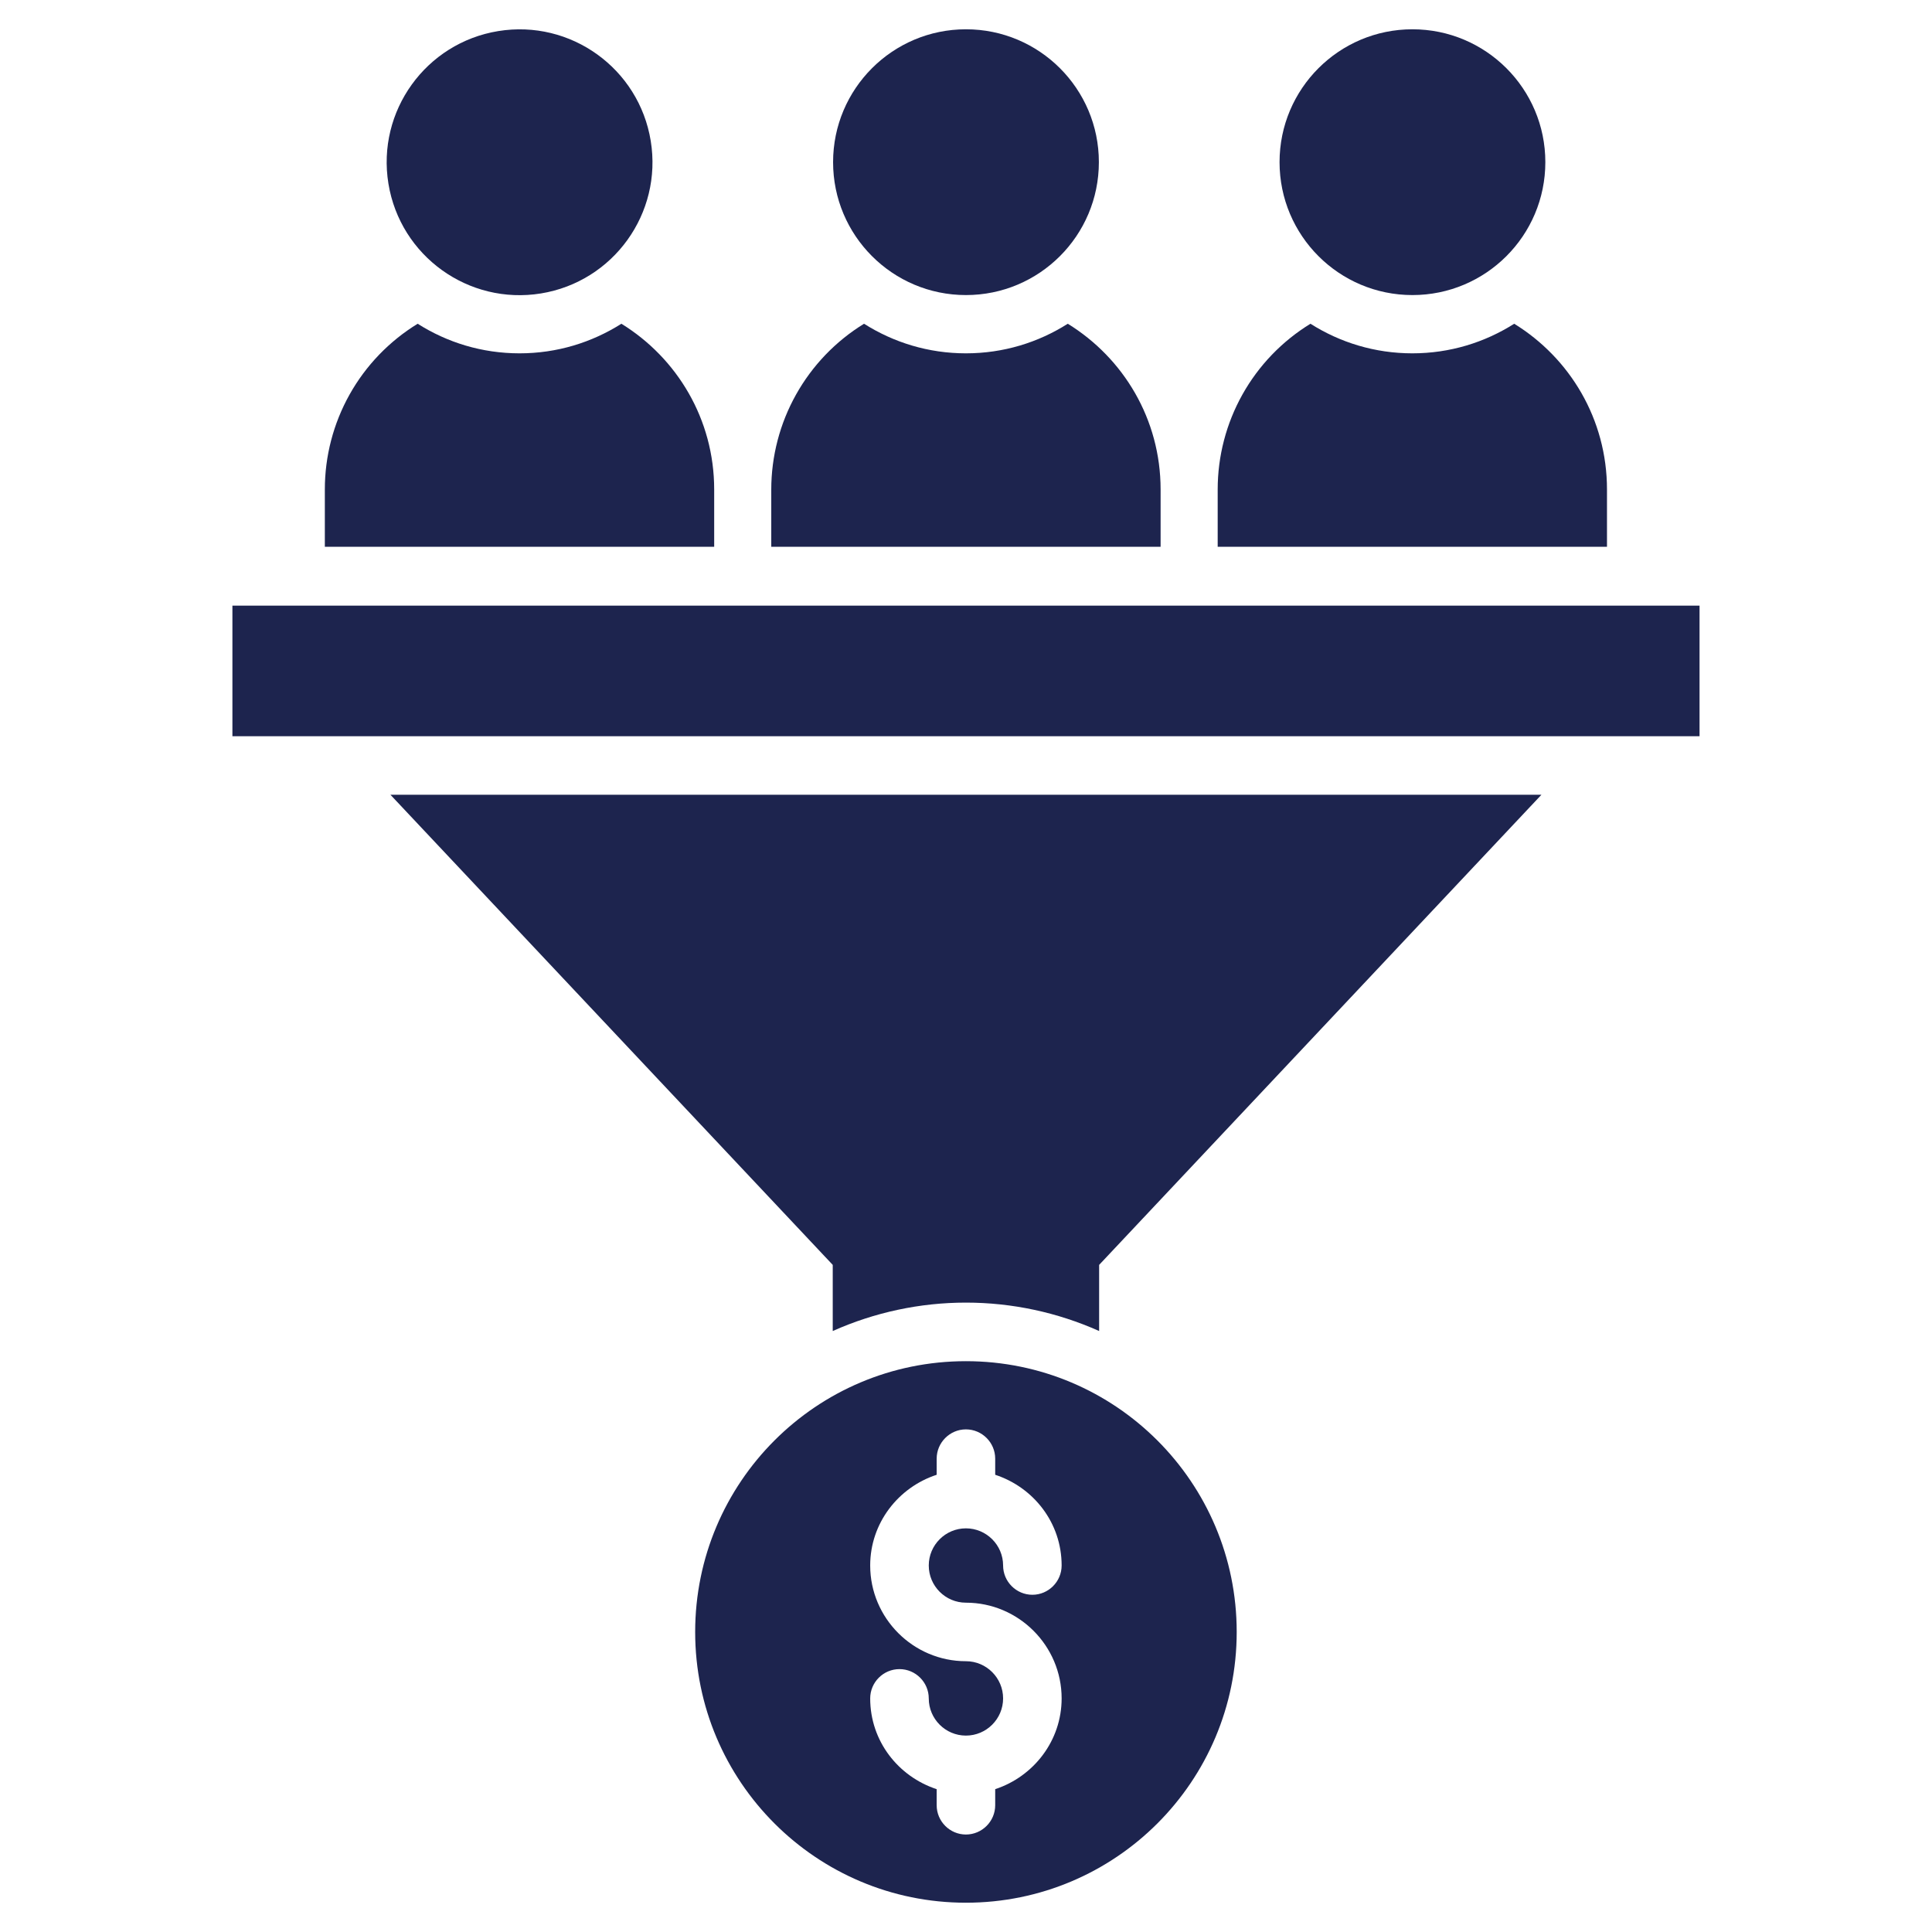
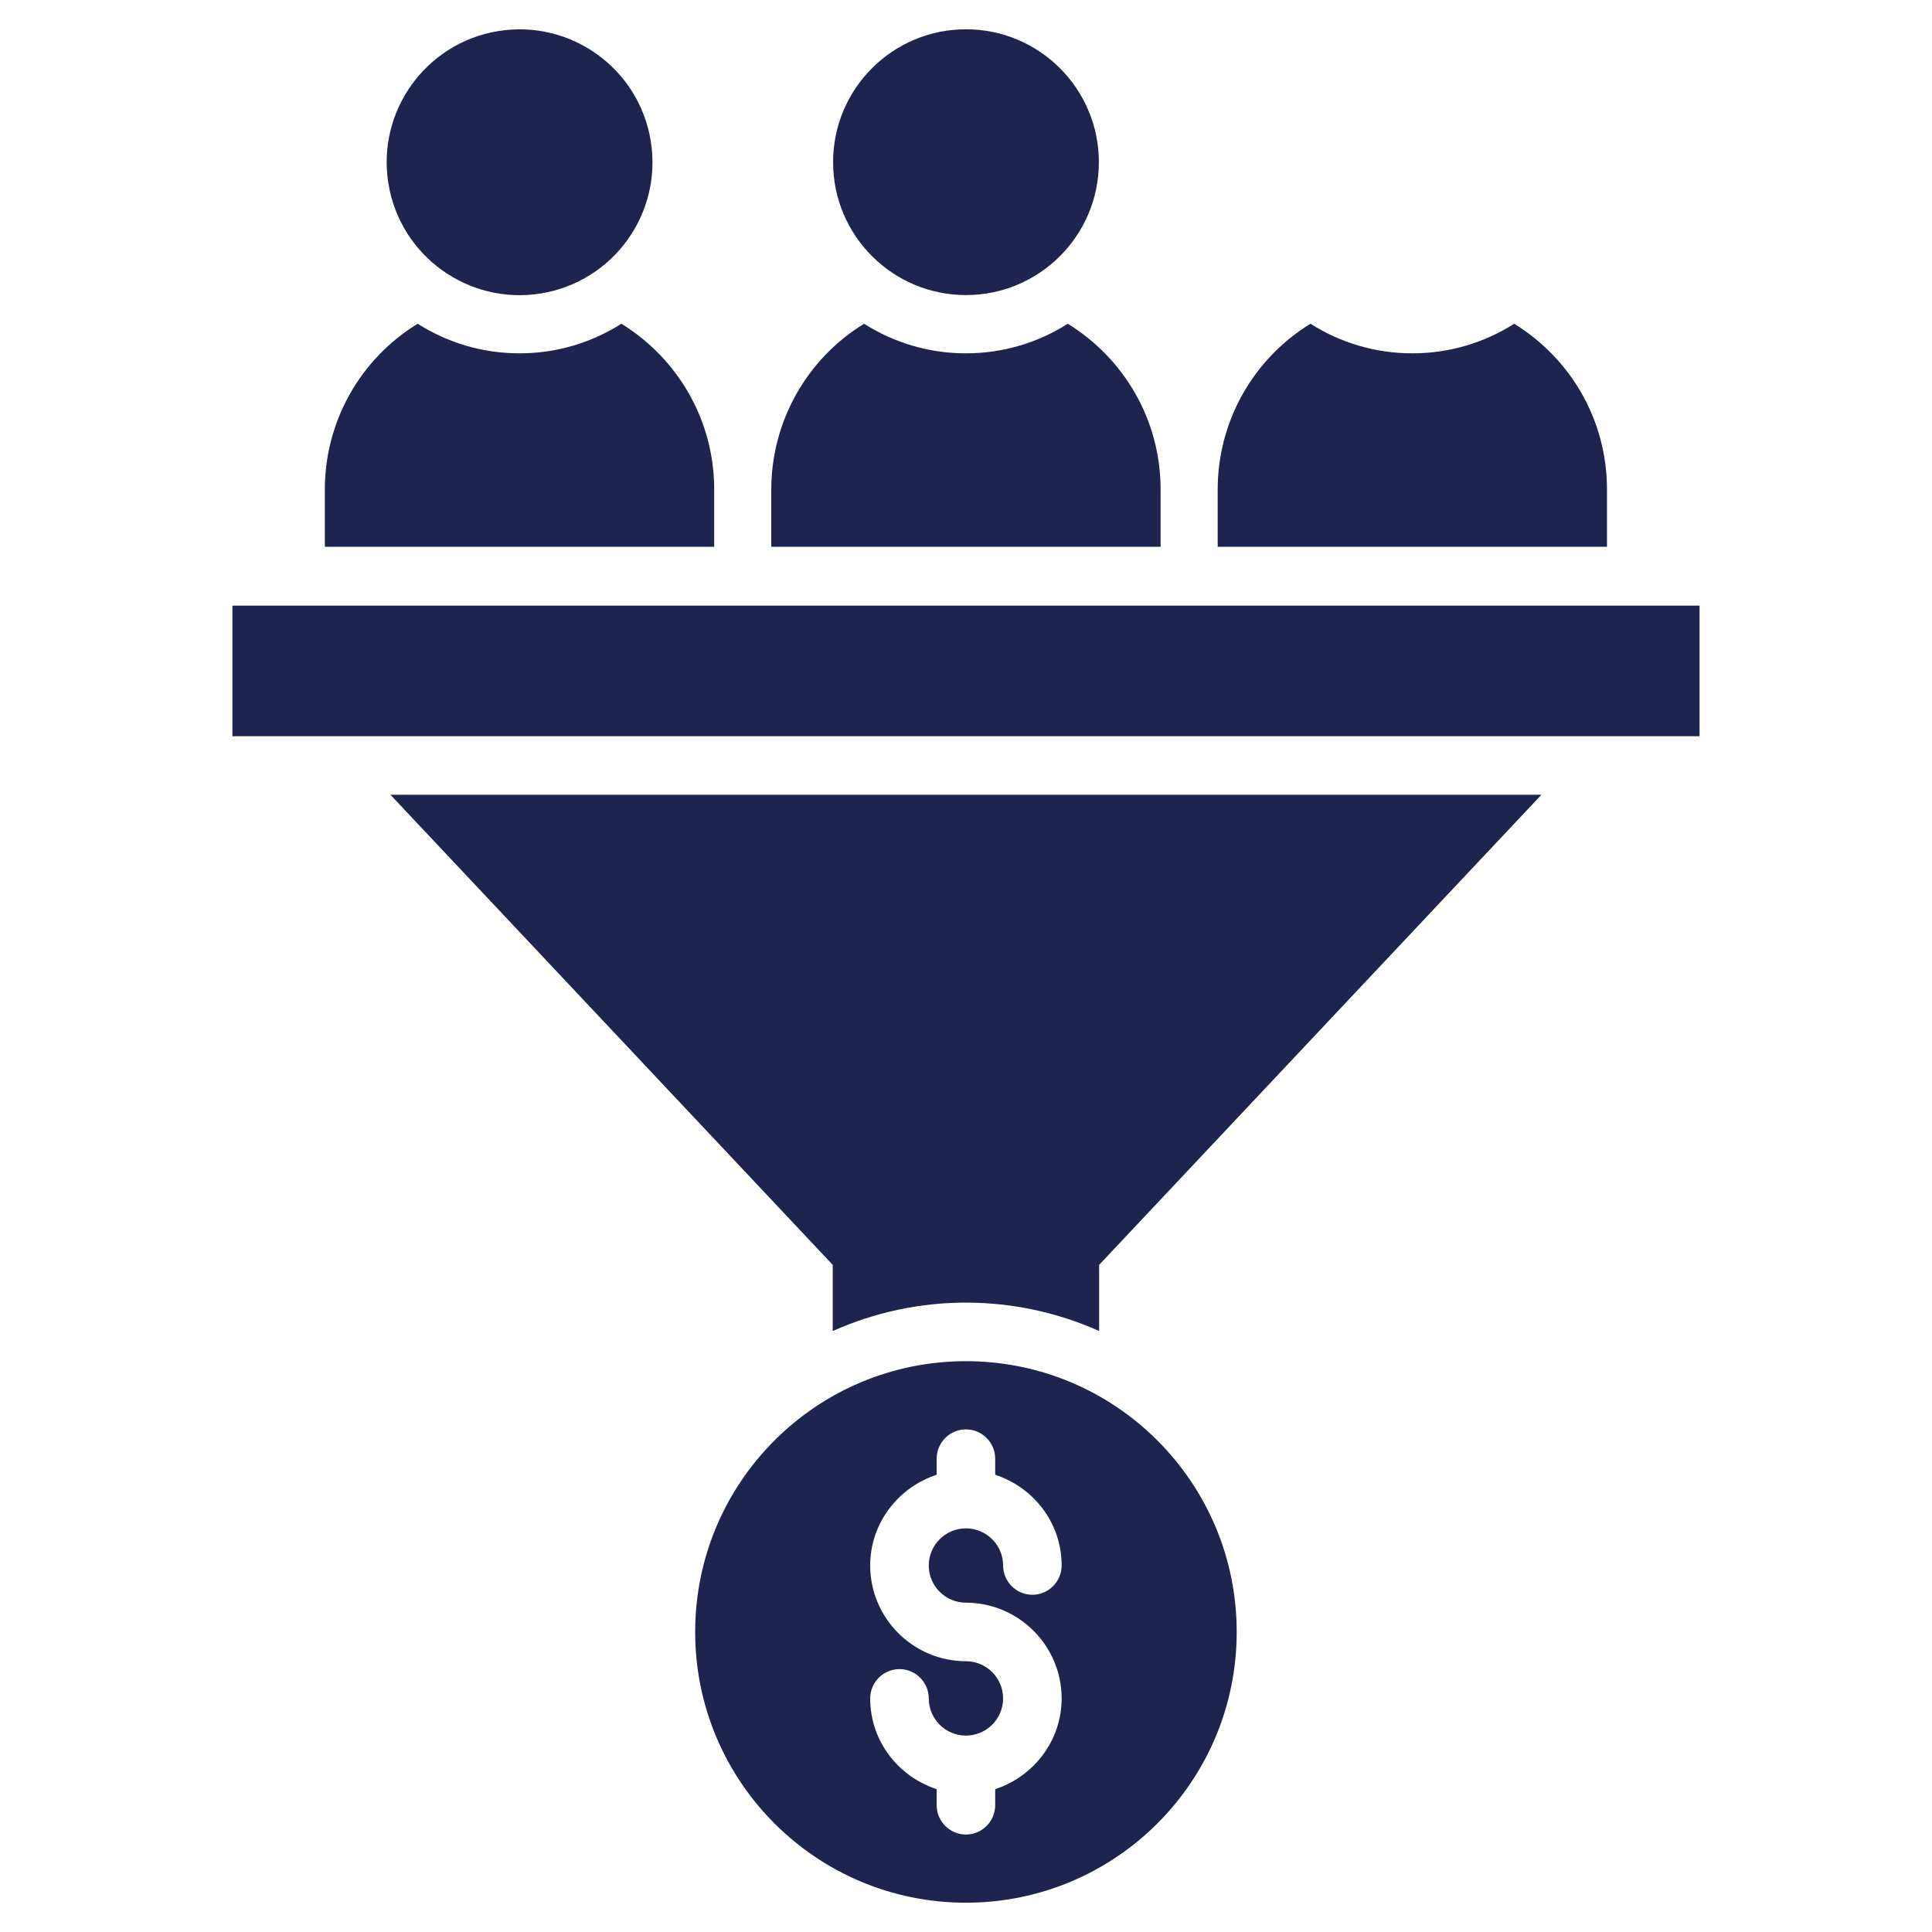
<svg xmlns="http://www.w3.org/2000/svg" width="44" height="44" viewBox="0 0 44 44" fill="none">
-   <path d="M5.293 13.793H38.706V16.767H5.293V13.793Z" fill="#1D244E" />
+   <path d="M5.293 13.793H38.706V16.767H5.293Z" fill="#1D244E" />
  <path d="M12.32 6.683C13.97 6.414 15.089 4.859 14.82 3.209C14.552 1.559 12.996 0.439 11.347 0.708C9.697 0.977 8.577 2.532 8.846 4.182C9.115 5.832 10.67 6.951 12.32 6.683Z" fill="#1D244E" />
  <path d="M21.999 6.72C23.671 6.72 25.026 5.365 25.026 3.693C25.026 2.022 23.671 0.667 21.999 0.667C20.328 0.667 18.973 2.022 18.973 3.693C18.973 5.365 20.328 6.72 21.999 6.72Z" fill="#1D244E" />
-   <path d="M32.167 6.72C33.839 6.72 35.194 5.365 35.194 3.693C35.194 2.022 33.839 0.667 32.167 0.667C30.496 0.667 29.141 2.022 29.141 3.693C29.141 5.365 30.496 6.72 32.167 6.72Z" fill="#1D244E" />
  <path d="M21.998 31C18.592 31 15.832 33.76 15.832 37.167C15.832 40.573 18.592 43.333 21.998 43.333C25.405 43.333 28.165 40.573 28.165 37.167C28.165 33.76 25.405 31 21.998 31ZM21.998 36.5C23.198 36.5 24.178 37.48 24.178 38.68C24.178 39.647 23.538 40.46 22.665 40.747V41.113C22.665 41.48 22.365 41.78 21.998 41.78C21.632 41.78 21.332 41.48 21.332 41.113V40.747C20.458 40.46 19.818 39.653 19.818 38.68C19.818 38.313 20.118 38.013 20.485 38.013C20.852 38.013 21.152 38.313 21.152 38.68C21.152 39.147 21.532 39.527 21.998 39.527C22.465 39.527 22.845 39.147 22.845 38.68C22.845 38.213 22.465 37.833 21.998 37.833C20.798 37.833 19.818 36.853 19.818 35.653C19.818 34.687 20.458 33.873 21.332 33.587V33.22C21.332 32.853 21.632 32.553 21.998 32.553C22.365 32.553 22.665 32.853 22.665 33.22V33.587C23.538 33.873 24.178 34.68 24.178 35.653C24.178 36.02 23.878 36.32 23.512 36.32C23.145 36.32 22.845 36.02 22.845 35.653C22.845 35.187 22.465 34.807 21.998 34.807C21.532 34.807 21.152 35.187 21.152 35.653C21.152 36.12 21.532 36.5 21.998 36.5ZM18.965 28.807V30.313C19.919 29.887 20.953 29.666 21.998 29.666C23.044 29.666 24.078 29.887 25.032 30.313V28.807L35.105 18.1H8.892L18.965 28.807ZM16.265 11.147C16.265 9.547 15.418 8.153 14.152 7.373C13.478 7.8 12.685 8.047 11.832 8.047C10.978 8.047 10.185 7.8 9.512 7.373C8.866 7.769 8.332 8.323 7.962 8.984C7.592 9.645 7.398 10.389 7.398 11.147V12.453H16.265V11.147ZM26.432 11.147C26.432 9.547 25.585 8.153 24.318 7.373C23.645 7.8 22.852 8.047 21.998 8.047C21.145 8.047 20.352 7.8 19.678 7.373C19.033 7.769 18.5 8.324 18.13 8.985C17.76 9.645 17.566 10.389 17.565 11.147V12.453H26.432V11.147ZM36.598 11.147C36.598 9.547 35.752 8.153 34.485 7.373C33.812 7.8 33.018 8.047 32.165 8.047C31.312 8.047 30.518 7.8 29.845 7.373C29.199 7.769 28.666 8.323 28.296 8.984C27.926 9.645 27.732 10.389 27.732 11.147V12.453H36.598V11.147Z" fill="#1D244E" />
</svg>